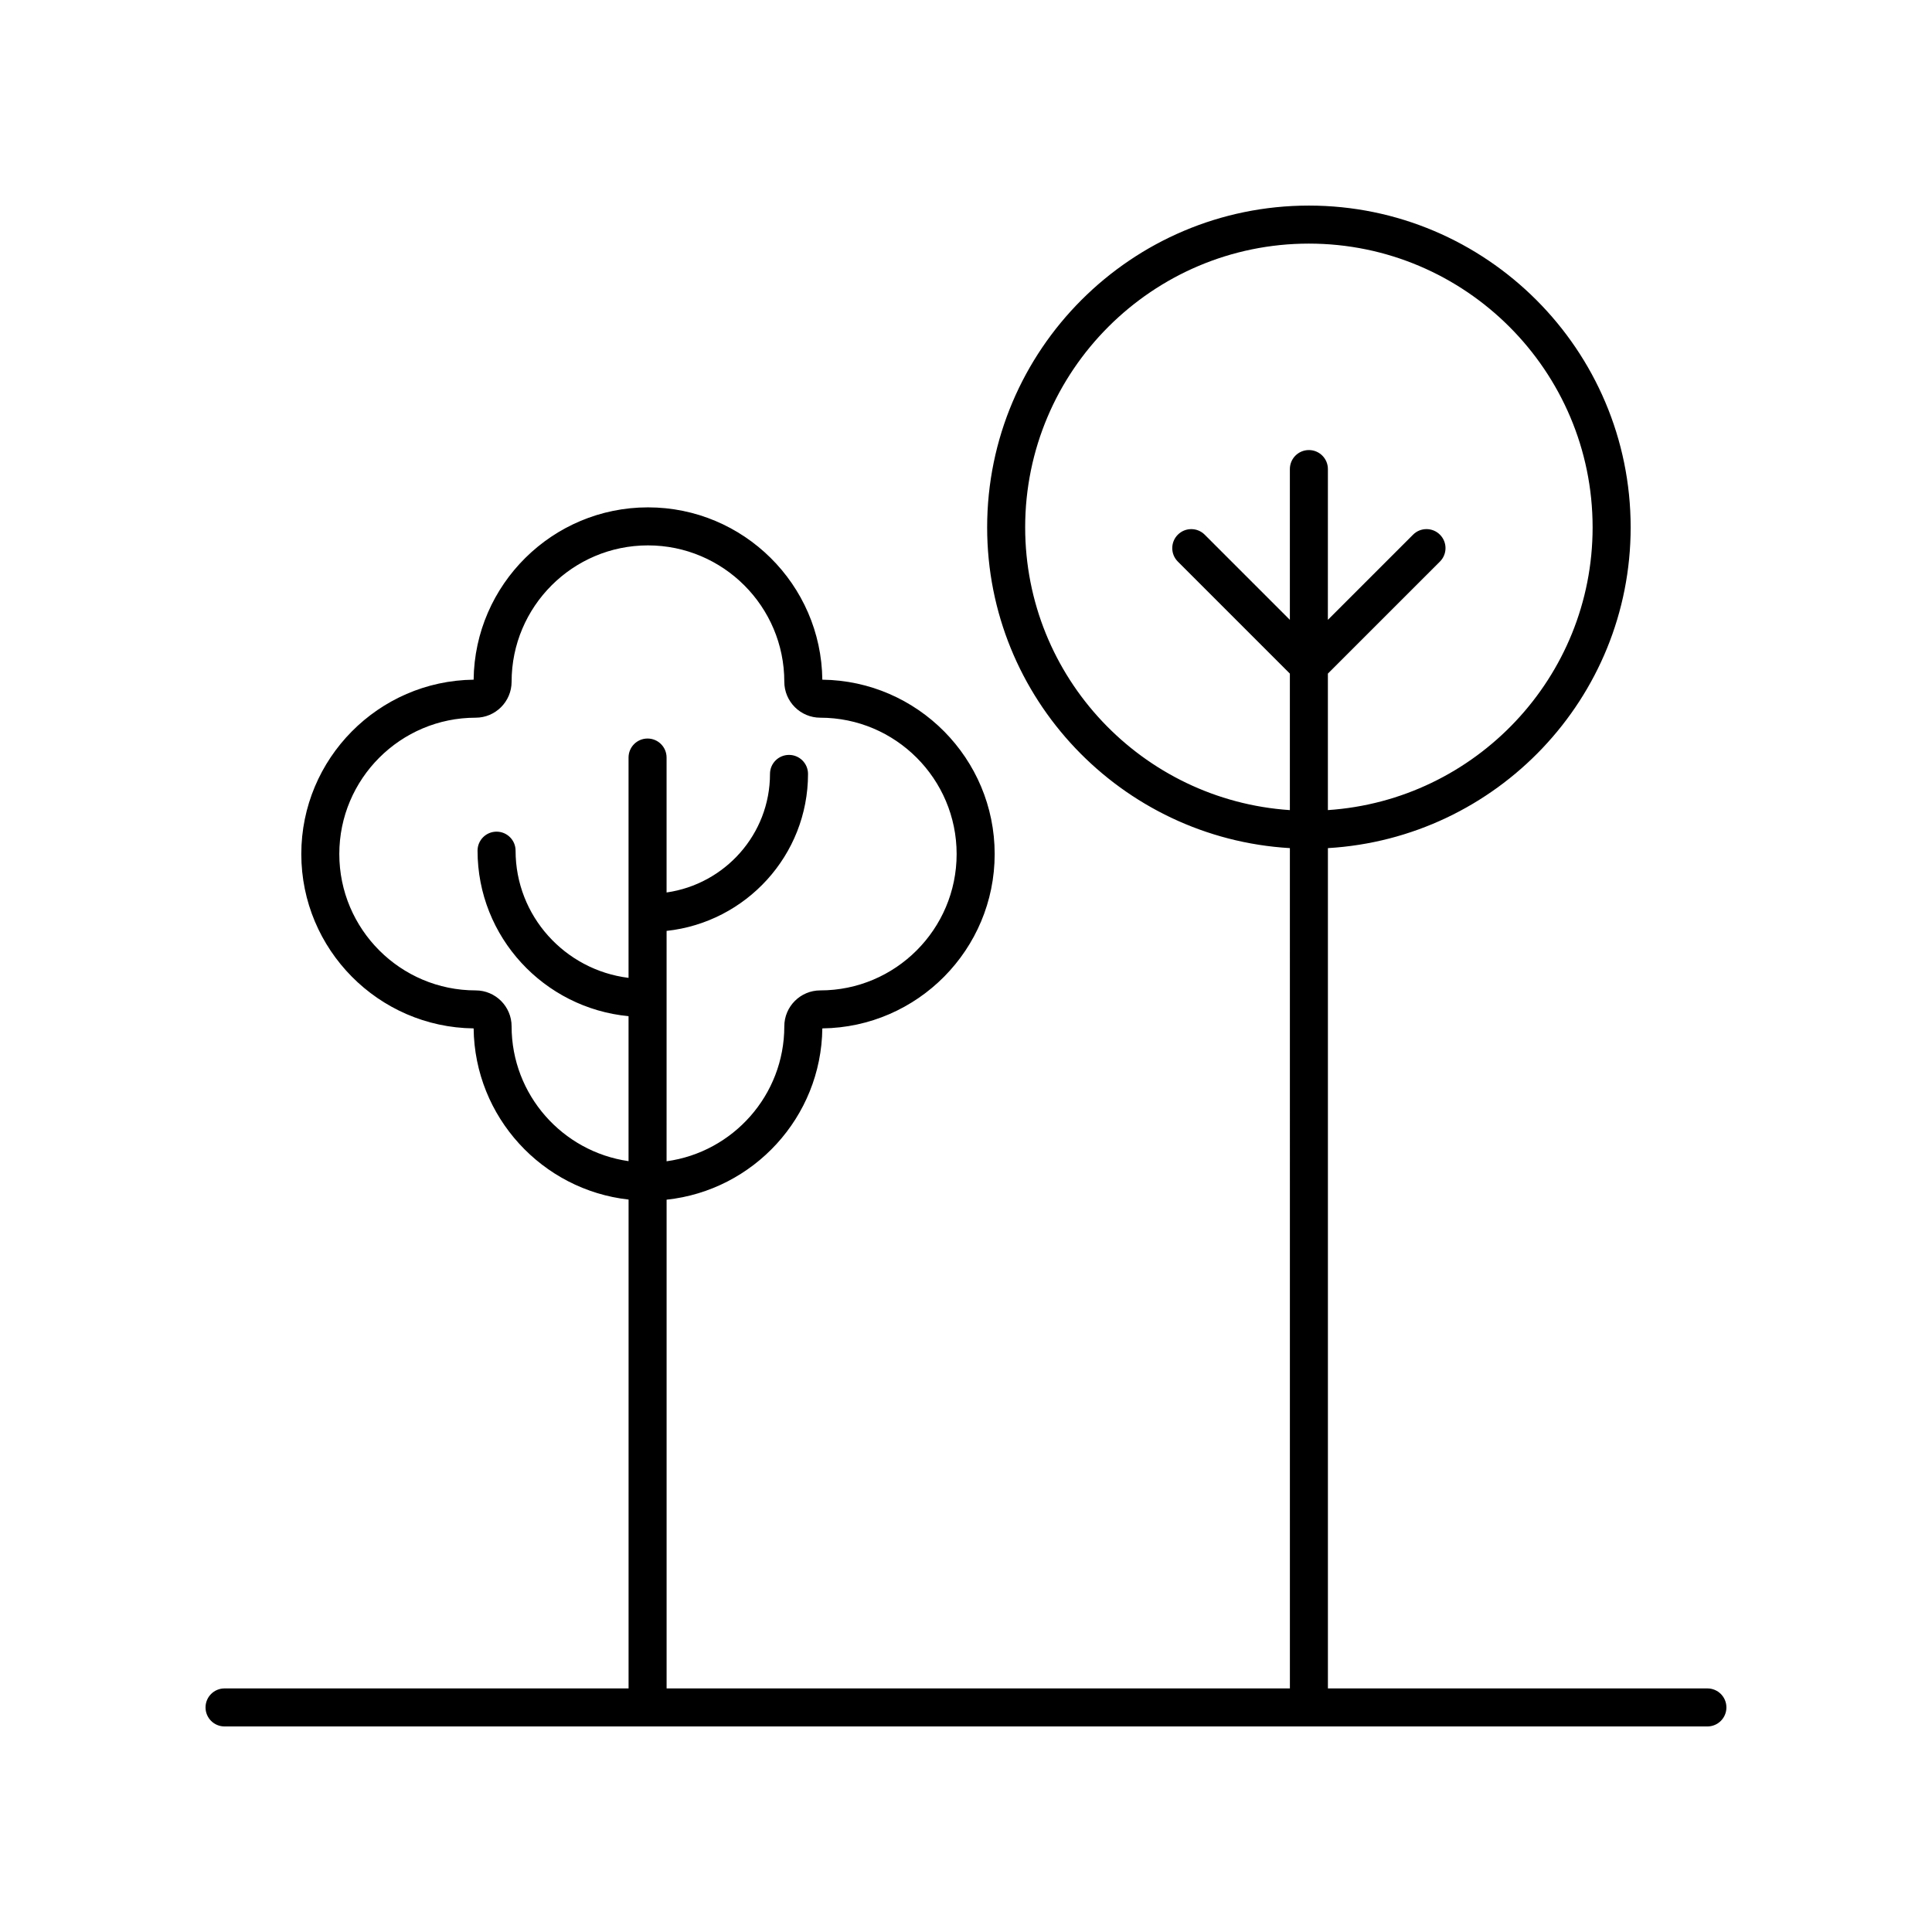
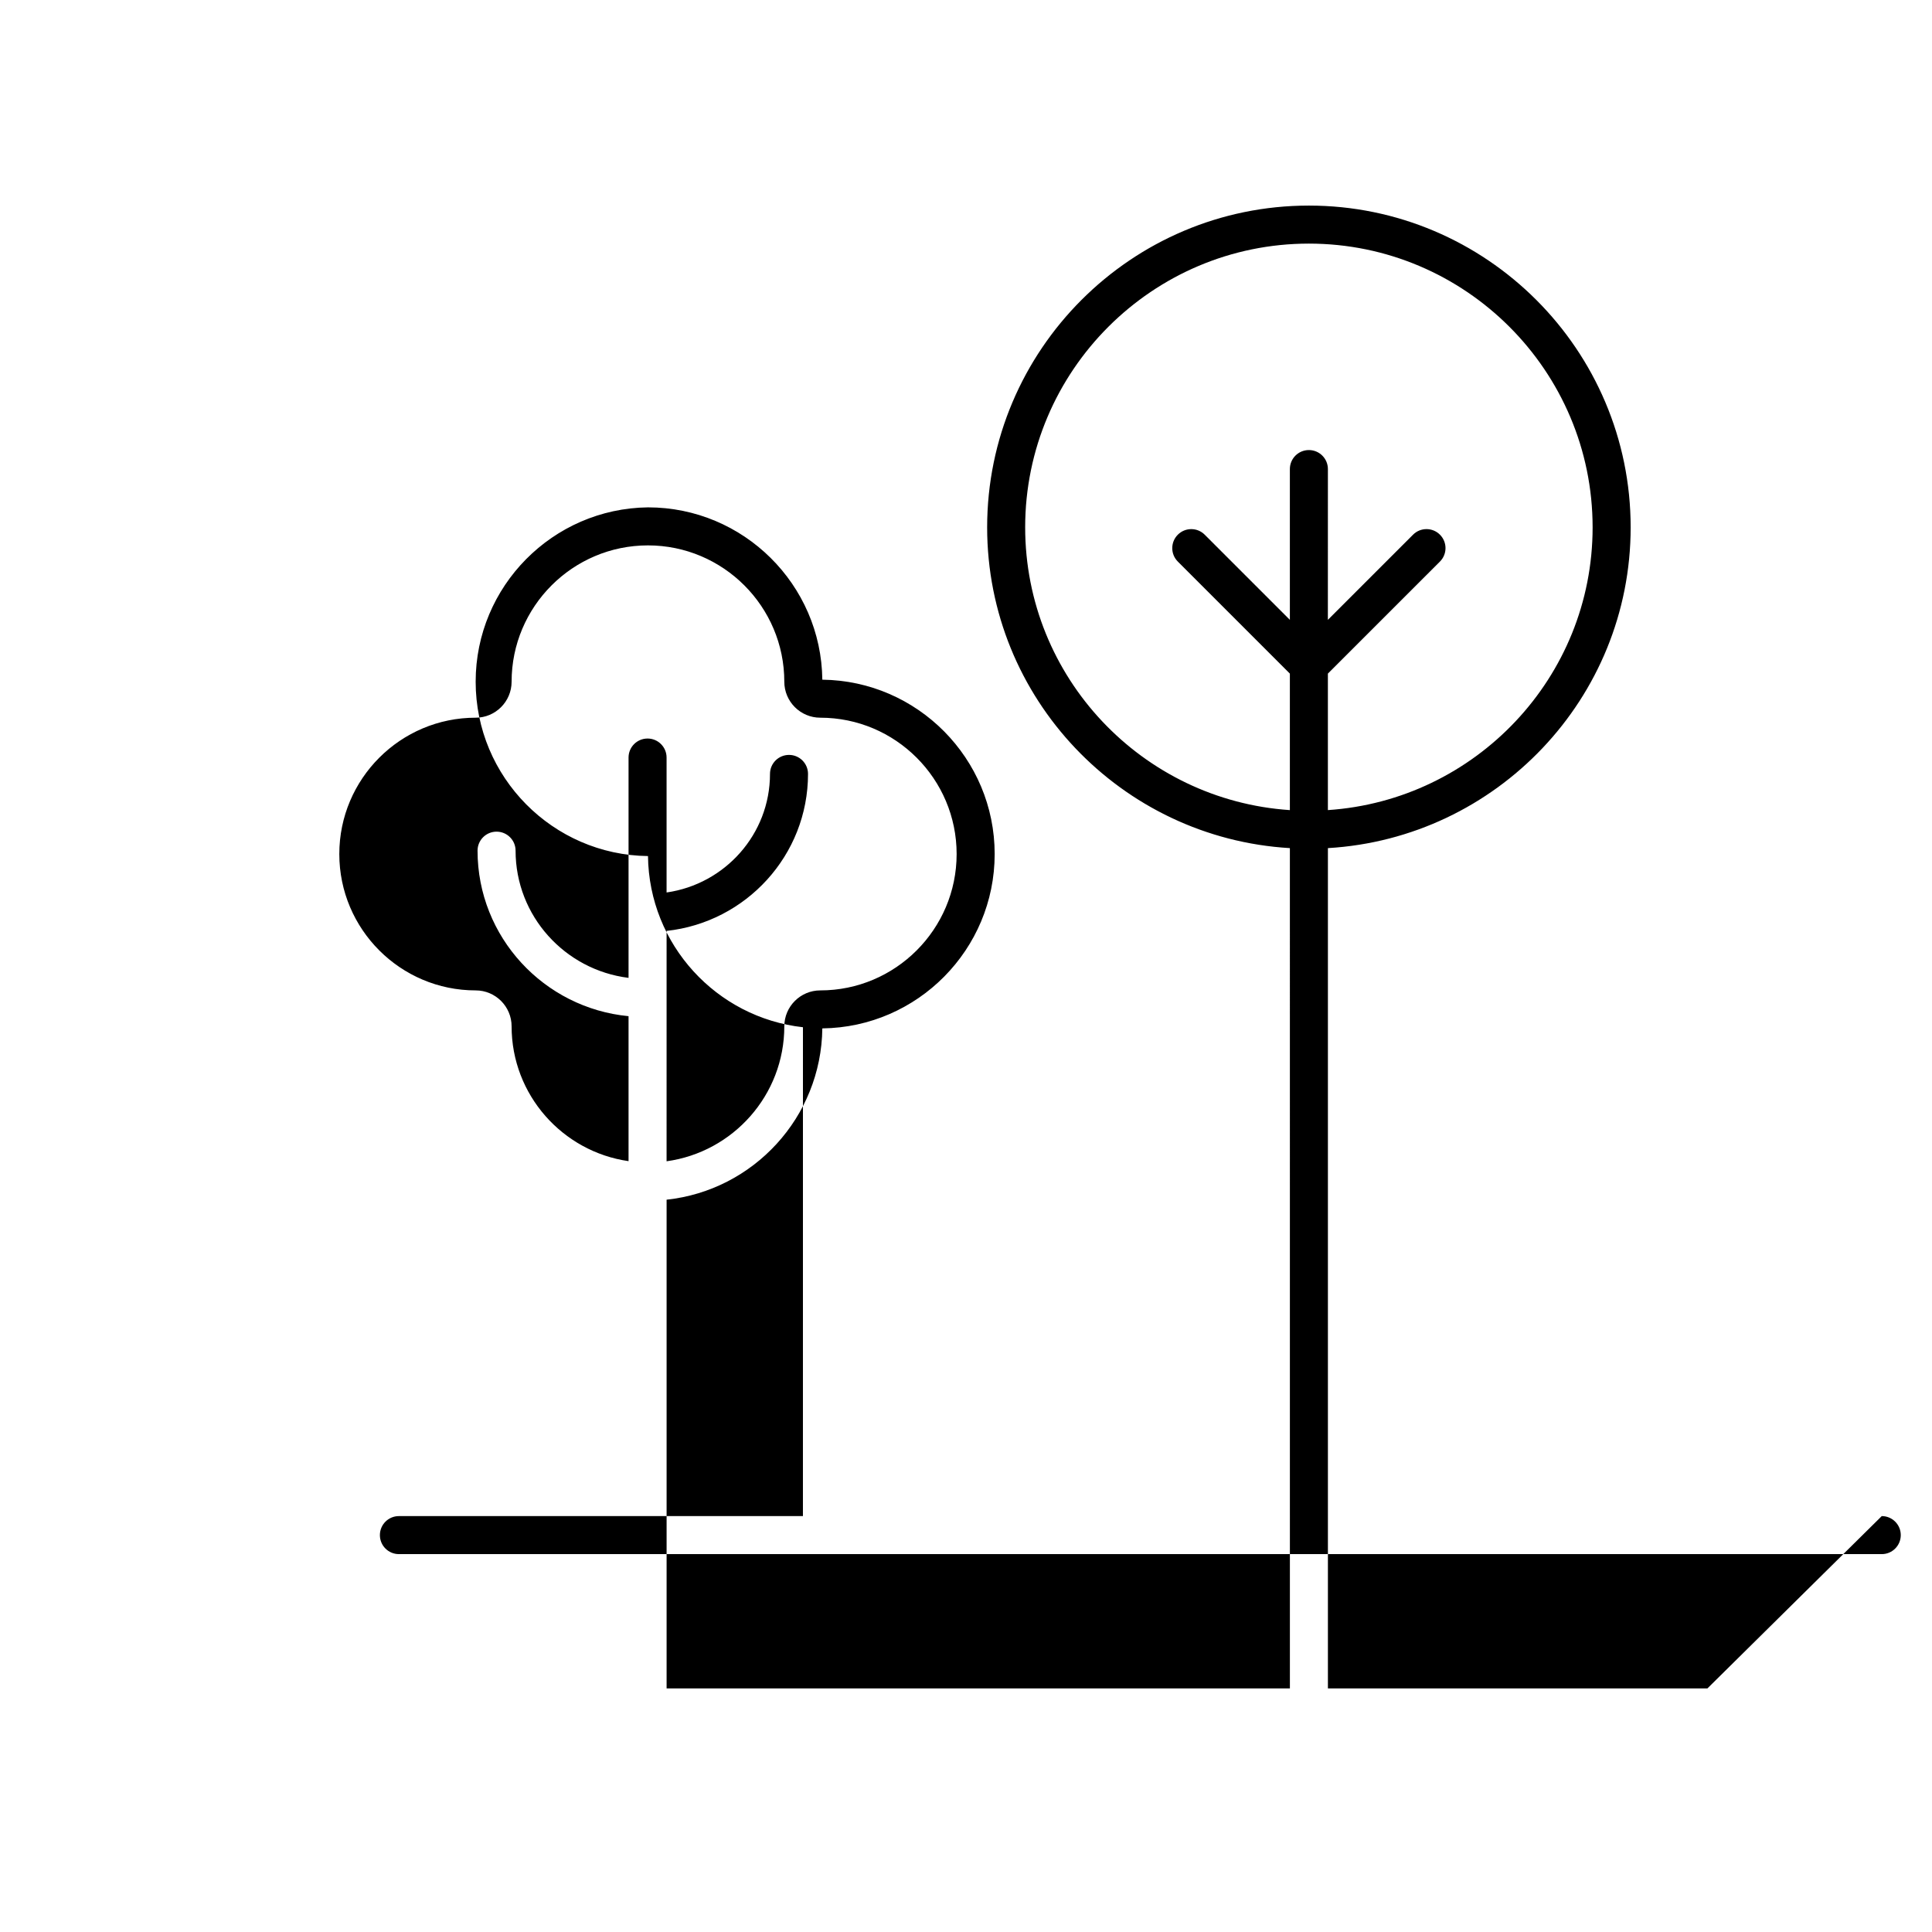
<svg xmlns="http://www.w3.org/2000/svg" fill="#000000" width="800px" height="800px" version="1.1" viewBox="144 144 512 512">
-   <path d="m596.48 591.45h-100.57v-222.69c44.668-2.629 80.23-39.695 80.23-85.008 0-47.02-38.254-85.27-85.27-85.27s-85.266 38.254-85.266 85.27c0 45.316 35.559 82.379 80.227 85.008l0.004 222.69h-165.18v-129.52c22.984-2.453 40.992-21.828 41.27-45.395 25.234-0.289 45.672-20.91 45.672-46.207 0-25.297-20.438-45.914-45.672-46.203-0.289-25.23-20.906-45.668-46.203-45.668s-45.918 20.438-46.207 45.668c-25.23 0.297-45.668 20.91-45.668 46.203 0 25.297 20.438 45.914 45.668 46.207 0.273 23.496 18.176 42.812 41.066 45.363l-0.004 129.55h-107.07c-2.785 0-5.039 2.254-5.039 5.039s2.254 5.039 5.039 5.039h392.97c2.785 0 5.039-2.254 5.039-5.039s-2.254-5.039-5.039-5.039zm-180.8-307.7c0-41.461 33.727-75.191 75.188-75.191s75.191 33.73 75.191 75.191c0 39.762-31.043 72.32-70.156 74.934v-36.172l29.695-29.691c1.969-1.969 1.969-5.156 0-7.125s-5.156-1.969-7.125 0l-22.574 22.57 0.008-39.957c0-2.785-2.254-5.039-5.039-5.039s-5.039 2.254-5.039 5.039v39.957l-22.566-22.566c-1.969-1.969-5.156-1.969-7.125 0s-1.969 5.156 0 7.125l29.691 29.691v36.172c-39.109-2.613-70.148-35.176-70.148-74.938zm-136.1 132.24c0-5.254-4.269-9.523-9.523-9.523-19.926 0-36.137-16.211-36.137-36.137s16.211-36.133 36.137-36.133c5.254 0 9.523-4.277 9.523-9.531 0-19.922 16.211-36.133 36.137-36.133 19.926 0 36.133 16.211 36.133 36.133 0 5.254 4.277 9.531 9.531 9.531 19.926 0 36.137 16.207 36.137 36.133s-16.211 36.137-36.137 36.137c-5.254 0-9.531 4.269-9.531 9.523 0 18.246-13.605 33.34-31.199 35.762l0.004-61.055c21.043-2.266 37.48-20.051 37.48-41.598 0-2.785-2.254-5.039-5.039-5.039-2.785 0-5.039 2.254-5.039 5.039 0 15.984-11.938 29.211-27.406 31.418v-35.758c0-2.785-2.254-5.039-5.039-5.039s-5.039 2.254-5.039 5.039v58.387c-16.848-2.086-29.938-16.391-29.938-33.707 0-2.785-2.254-5.039-5.039-5.039-2.785 0-5.039 2.254-5.039 5.039 0 22.875 17.598 41.727 40.016 43.859v38.422c-17.488-2.512-30.992-17.555-30.992-35.73z" />
+   <path d="m596.48 591.45h-100.57v-222.69c44.668-2.629 80.23-39.695 80.23-85.008 0-47.02-38.254-85.27-85.27-85.27s-85.266 38.254-85.266 85.27c0 45.316 35.559 82.379 80.227 85.008l0.004 222.69h-165.18v-129.52c22.984-2.453 40.992-21.828 41.27-45.395 25.234-0.289 45.672-20.91 45.672-46.207 0-25.297-20.438-45.914-45.672-46.203-0.289-25.23-20.906-45.668-46.203-45.668c-25.23 0.297-45.668 20.91-45.668 46.203 0 25.297 20.438 45.914 45.668 46.207 0.273 23.496 18.176 42.812 41.066 45.363l-0.004 129.55h-107.07c-2.785 0-5.039 2.254-5.039 5.039s2.254 5.039 5.039 5.039h392.97c2.785 0 5.039-2.254 5.039-5.039s-2.254-5.039-5.039-5.039zm-180.8-307.7c0-41.461 33.727-75.191 75.188-75.191s75.191 33.73 75.191 75.191c0 39.762-31.043 72.32-70.156 74.934v-36.172l29.695-29.691c1.969-1.969 1.969-5.156 0-7.125s-5.156-1.969-7.125 0l-22.574 22.57 0.008-39.957c0-2.785-2.254-5.039-5.039-5.039s-5.039 2.254-5.039 5.039v39.957l-22.566-22.566c-1.969-1.969-5.156-1.969-7.125 0s-1.969 5.156 0 7.125l29.691 29.691v36.172c-39.109-2.613-70.148-35.176-70.148-74.938zm-136.1 132.24c0-5.254-4.269-9.523-9.523-9.523-19.926 0-36.137-16.211-36.137-36.137s16.211-36.133 36.137-36.133c5.254 0 9.523-4.277 9.523-9.531 0-19.922 16.211-36.133 36.137-36.133 19.926 0 36.133 16.211 36.133 36.133 0 5.254 4.277 9.531 9.531 9.531 19.926 0 36.137 16.207 36.137 36.133s-16.211 36.137-36.137 36.137c-5.254 0-9.531 4.269-9.531 9.523 0 18.246-13.605 33.34-31.199 35.762l0.004-61.055c21.043-2.266 37.48-20.051 37.48-41.598 0-2.785-2.254-5.039-5.039-5.039-2.785 0-5.039 2.254-5.039 5.039 0 15.984-11.938 29.211-27.406 31.418v-35.758c0-2.785-2.254-5.039-5.039-5.039s-5.039 2.254-5.039 5.039v58.387c-16.848-2.086-29.938-16.391-29.938-33.707 0-2.785-2.254-5.039-5.039-5.039-2.785 0-5.039 2.254-5.039 5.039 0 22.875 17.598 41.727 40.016 43.859v38.422c-17.488-2.512-30.992-17.555-30.992-35.73z" />
</svg>